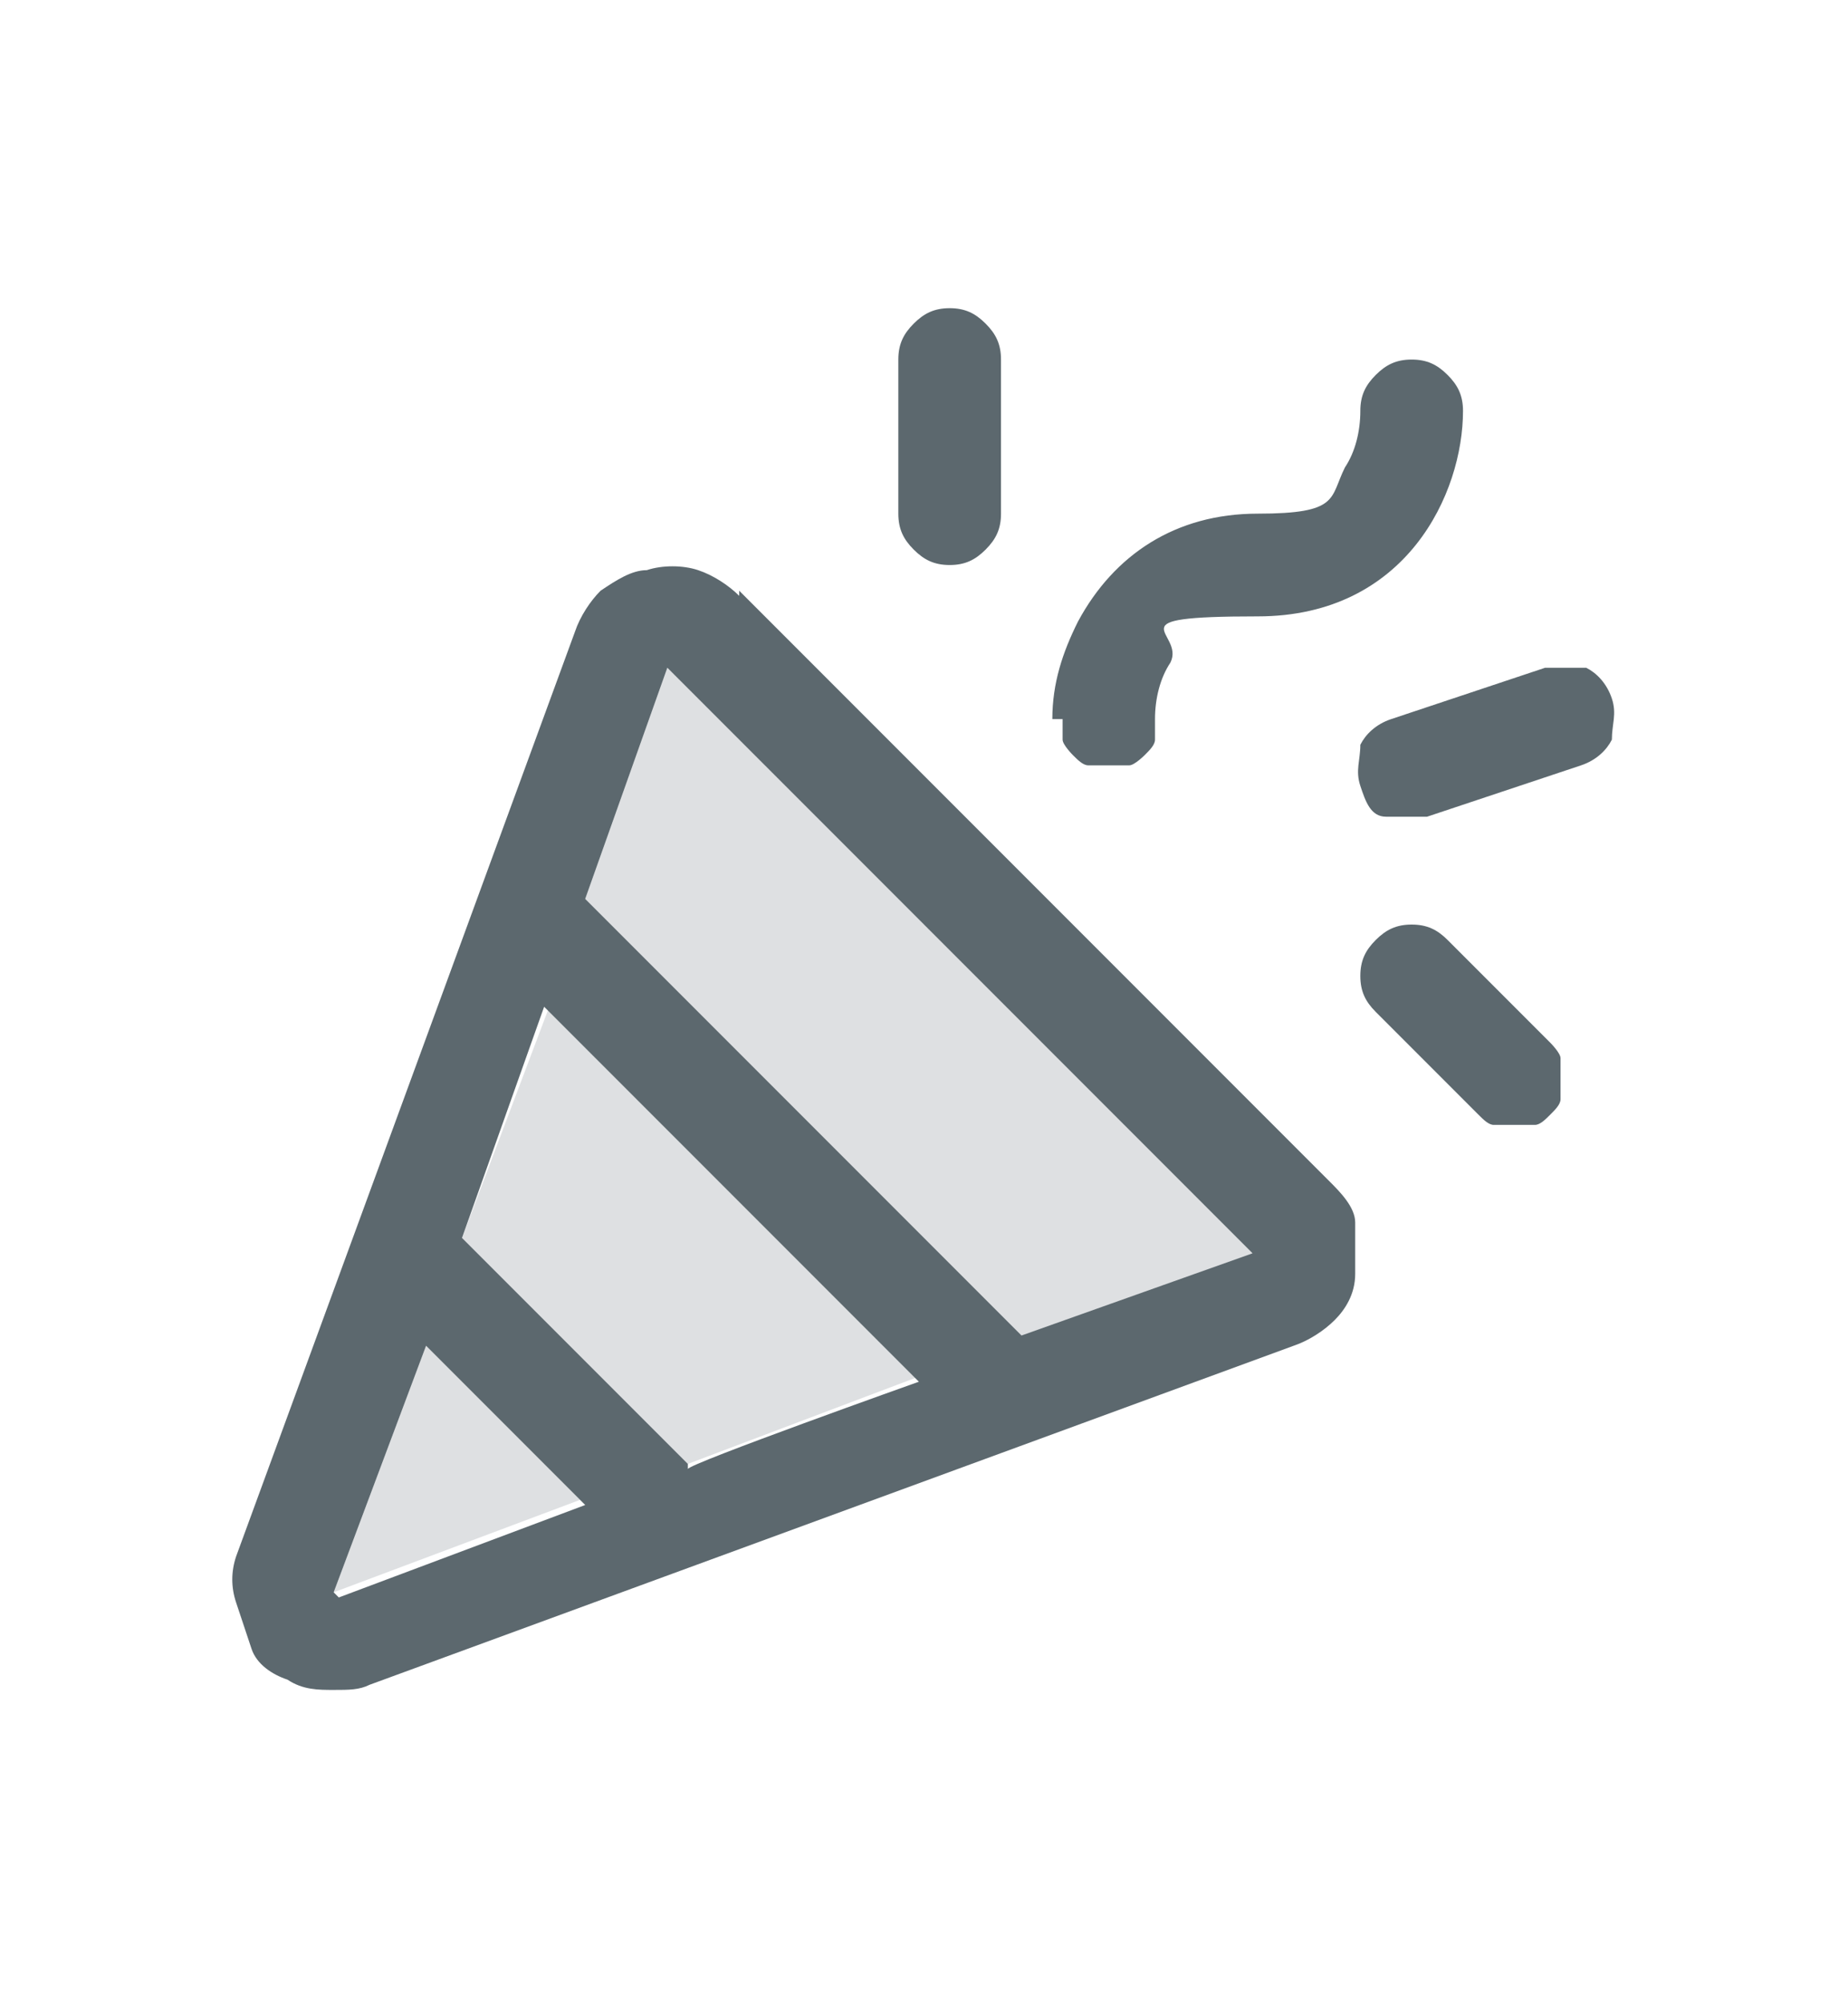
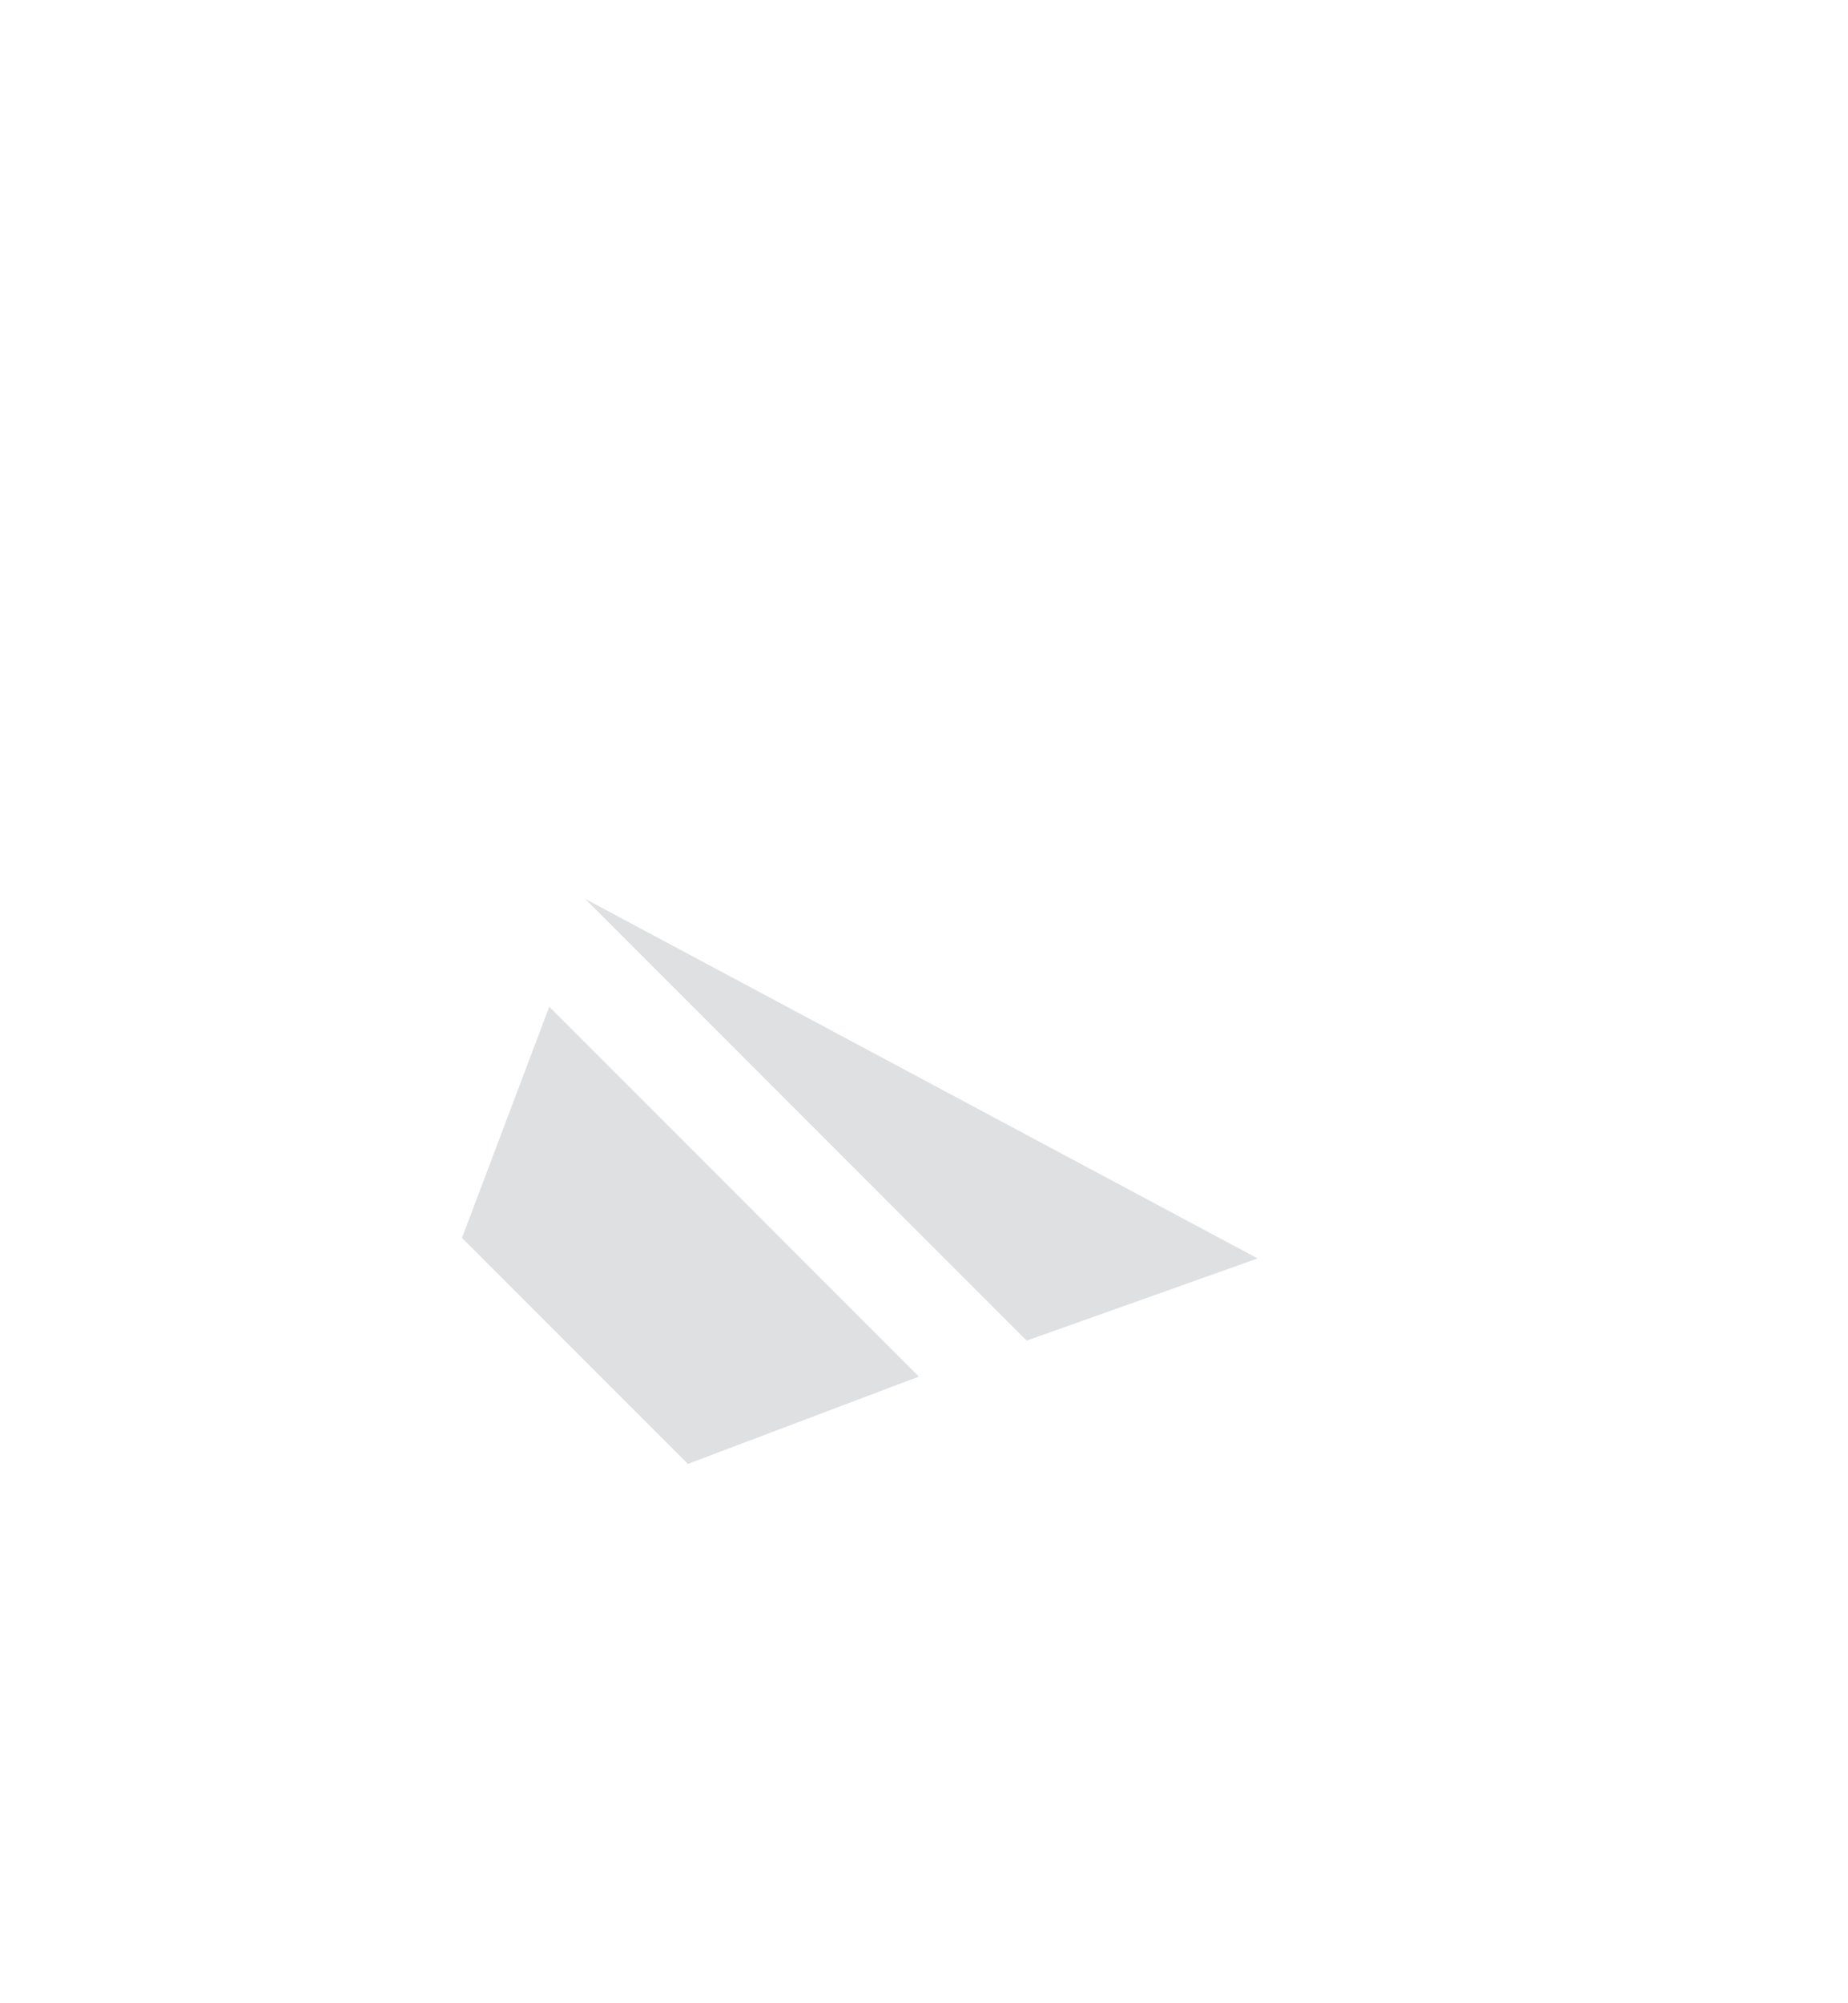
<svg xmlns="http://www.w3.org/2000/svg" width="36" height="39" viewBox="0 0 36 39" fill="none">
  <path opacity="0.2" d="M9 24.1L13.4 28.5L17.9 26.8L10.7 19.6L9 24.1Z" fill="#5C686E" />
-   <path opacity="0.2" d="M6.5 31L11.3 29.2L8.3 26.2L6.5 31Z" fill="#5C686E" />
-   <path opacity="0.2" d="M20 26.1L24.5 24.5L13 13L11.4 17.5L20 26.1Z" fill="#5C686E" />
-   <path d="M14.4 11.6C14.2 11.4 13.9 11.2 13.6 11.1C13.3 11 12.9 11 12.6 11.1C12.3 11.1 12 11.3 11.7 11.5C11.5 11.7 11.3 12 11.2 12.3L4.6 30.3C4.5 30.6 4.5 30.9 4.6 31.2C4.7 31.5 4.8 31.8 4.9 32.1C5 32.4 5.3 32.6 5.6 32.7C5.9 32.9 6.2 32.9 6.5 32.9C6.8 32.9 7 32.9 7.2 32.8L25.2 26.2C25.5 26.1 25.8 25.9 26 25.7C26.2 25.5 26.4 25.2 26.4 24.8C26.4 24.5 26.4 24.1 26.4 23.8C26.4 23.5 26.1 23.2 25.9 23L14.4 11.5V11.6ZM13.4 28.5L9 24.1L10.6 19.6L17.9 26.9C17.9 26.9 13.4 28.5 13.4 28.6V28.5ZM6.5 31L8.3 26.2L11.4 29.3L6.6 31.1L6.5 31ZM20 26.1L11.4 17.5L13 13L24.4 24.4L19.9 26L20 26.1ZM20.5 14C20.5 13.3 20.7 12.7 21 12.1C21.7 10.8 22.9 10 24.5 10C26.1 10 25.9 9.7 26.2 9.1C26.4 8.8 26.5 8.4 26.5 8C26.5 7.7 26.6 7.5 26.8 7.3C27 7.1 27.2 7 27.5 7C27.8 7 28 7.1 28.2 7.3C28.4 7.5 28.5 7.7 28.5 8C28.5 9.6 27.4 12 24.5 12C21.6 12 23.1 12.3 22.8 12.9C22.6 13.2 22.5 13.6 22.5 14C22.5 14.1 22.5 14.3 22.5 14.4C22.5 14.5 22.4 14.6 22.3 14.7C22.3 14.7 22.1 14.9 22 14.9C21.9 14.9 21.8 14.9 21.6 14.9C21.5 14.9 21.3 14.9 21.2 14.9C21.1 14.9 21 14.8 20.9 14.7C20.9 14.7 20.7 14.5 20.7 14.4C20.7 14.3 20.7 14.2 20.7 14H20.5ZM17.5 10V7C17.5 6.7 17.6 6.5 17.8 6.3C18 6.1 18.2 6 18.5 6C18.8 6 19 6.1 19.2 6.3C19.4 6.5 19.5 6.7 19.5 7V10C19.5 10.3 19.4 10.5 19.2 10.7C19 10.9 18.8 11 18.5 11C18.2 11 18 10.9 17.8 10.7C17.6 10.5 17.5 10.3 17.5 10ZM30.2 20.3C30.2 20.3 30.4 20.5 30.4 20.6C30.4 20.7 30.4 20.8 30.4 21C30.4 21.2 30.4 21.3 30.4 21.4C30.4 21.5 30.3 21.6 30.2 21.7C30.1 21.8 30 21.9 29.9 21.9C29.8 21.9 29.7 21.9 29.5 21.9C29.3 21.9 29.2 21.9 29.1 21.9C29 21.9 28.9 21.8 28.8 21.7L26.8 19.7C26.6 19.5 26.5 19.3 26.5 19C26.5 18.7 26.6 18.5 26.8 18.3C27 18.1 27.2 18 27.5 18C27.8 18 28 18.1 28.2 18.3L30.2 20.3ZM30.8 14.9L27.8 15.9C27.6 15.9 27.3 15.9 27 15.9C26.7 15.9 26.6 15.6 26.5 15.3C26.4 15 26.5 14.8 26.5 14.5C26.6 14.3 26.8 14.1 27.1 14L30.1 13C30.3 13 30.6 13 30.9 13C31.1 13.1 31.3 13.3 31.4 13.6C31.5 13.9 31.4 14.1 31.4 14.4C31.3 14.6 31.1 14.8 30.8 14.9Z" fill="#5C686E" />
+   <path opacity="0.2" d="M20 26.1L24.5 24.5L11.4 17.5L20 26.1Z" fill="#5C686E" />
</svg>